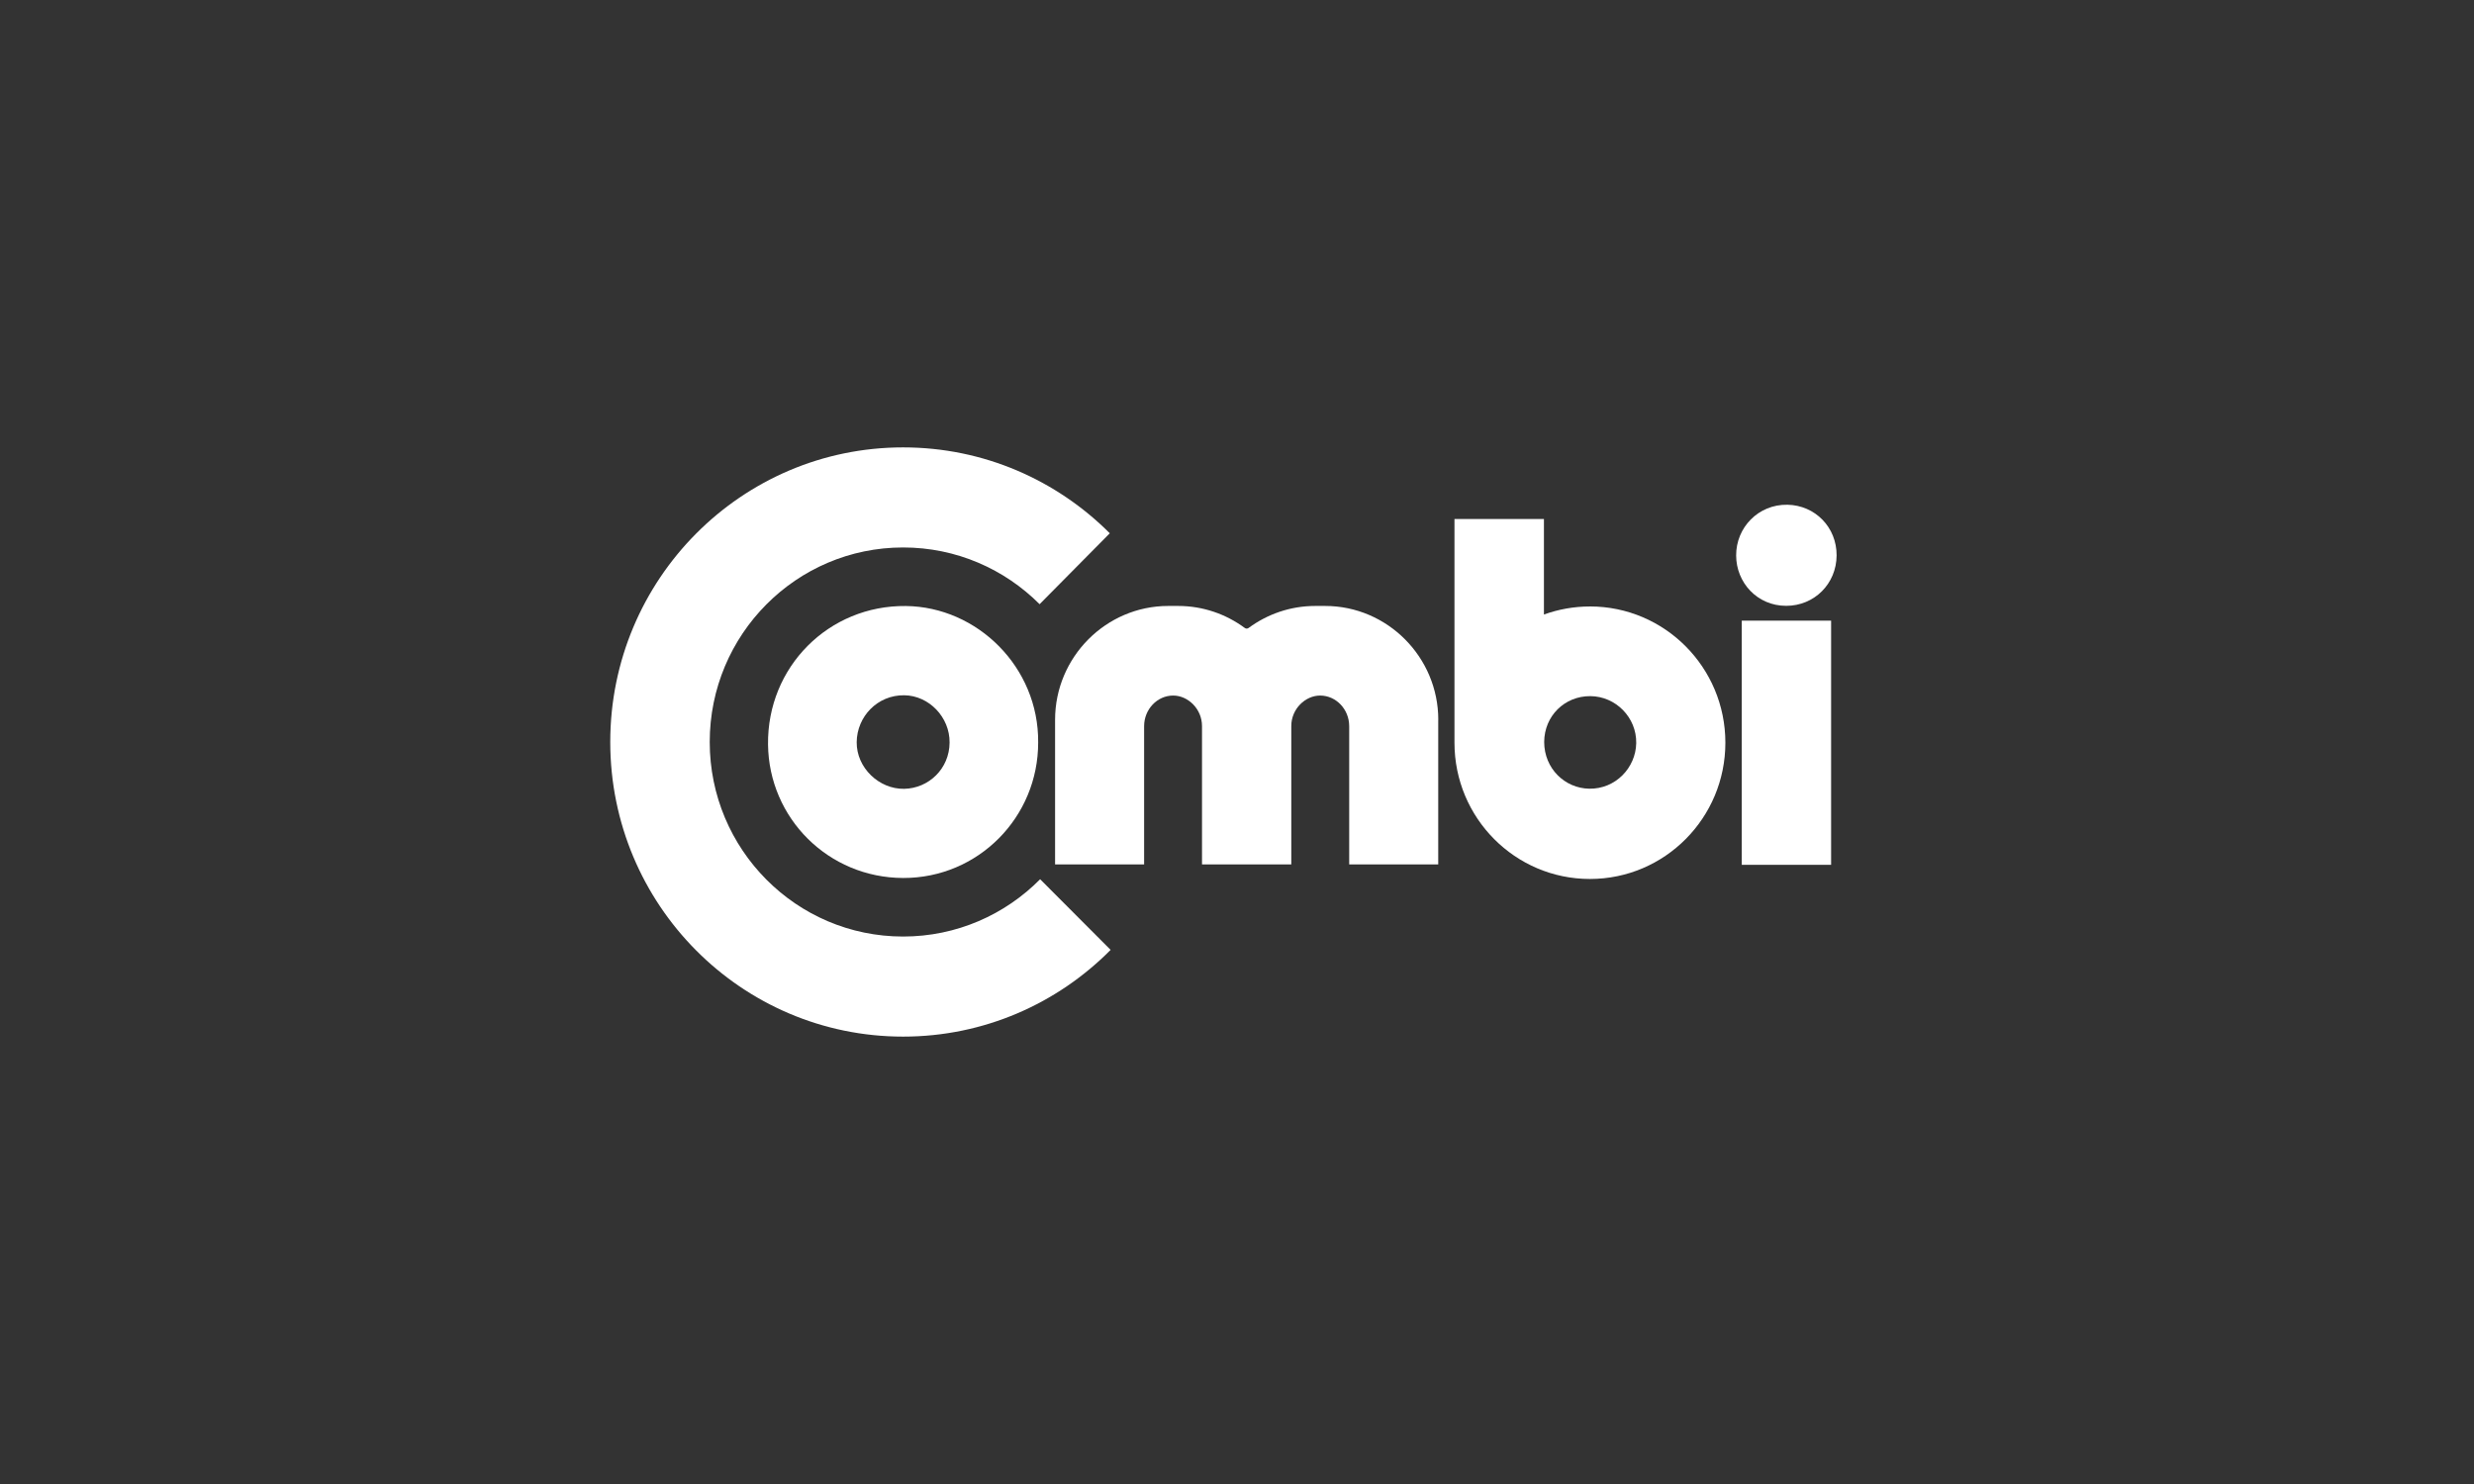
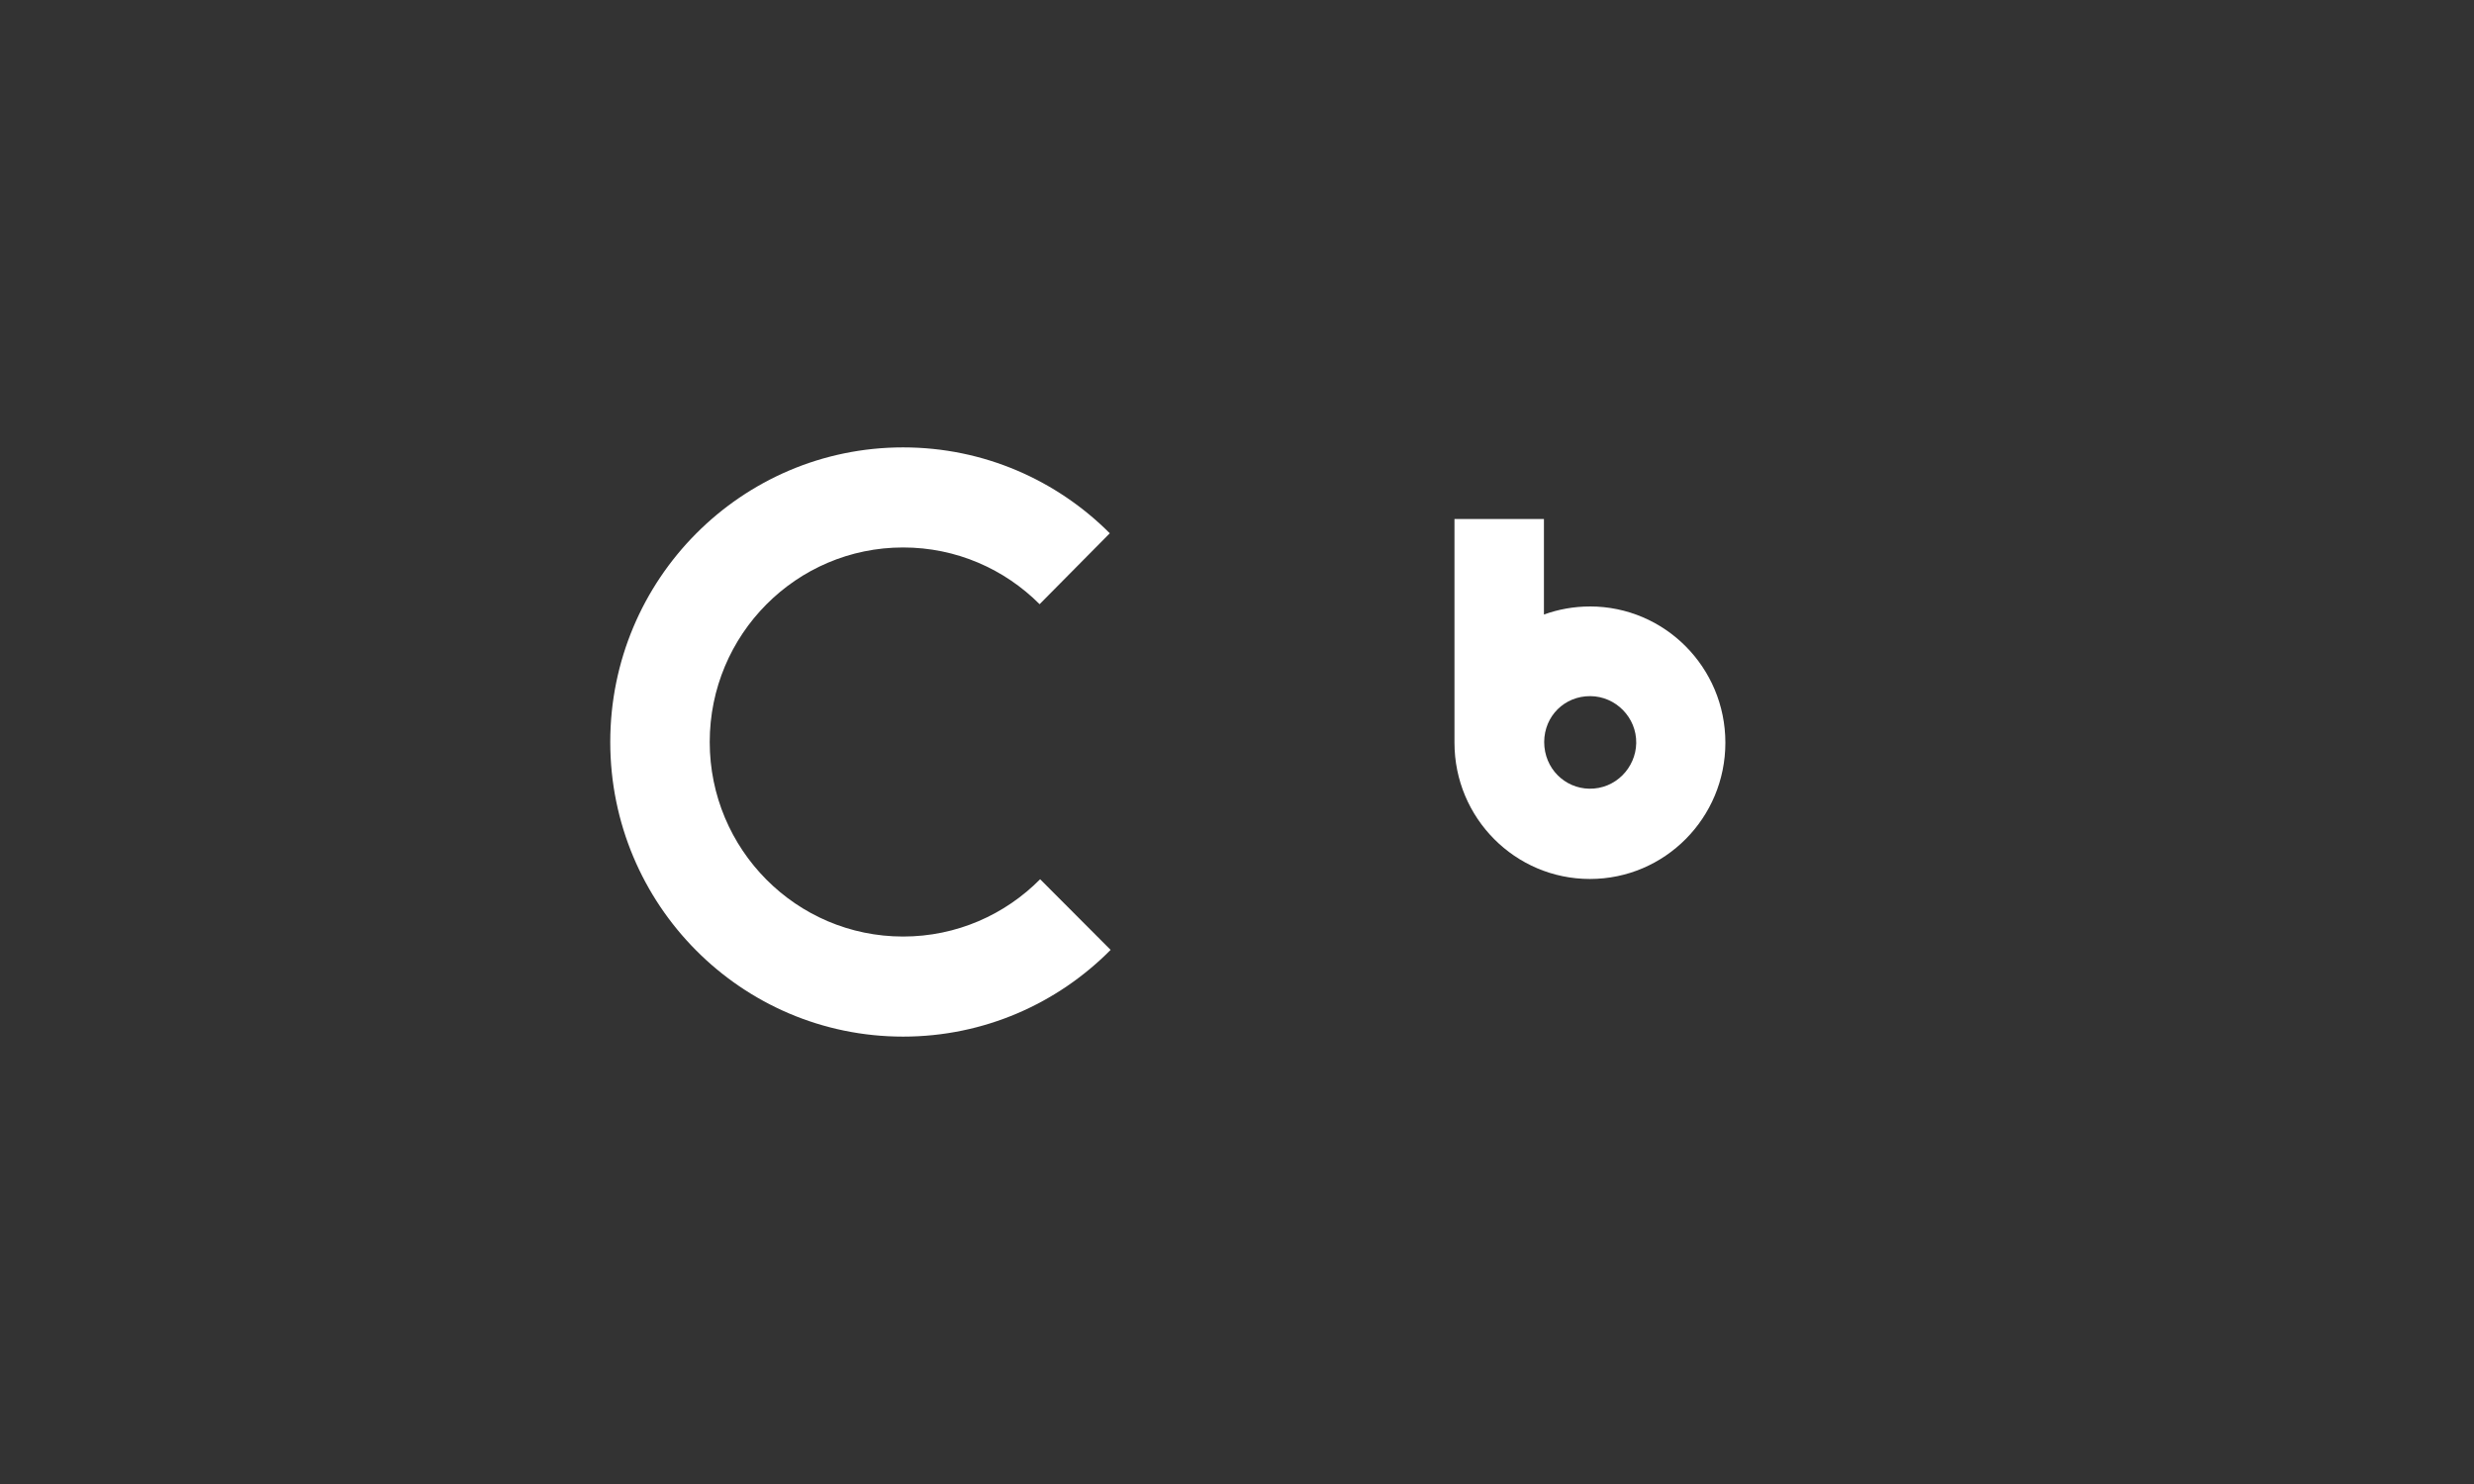
<svg xmlns="http://www.w3.org/2000/svg" width="600" height="360" viewBox="0 0 600 360" fill="none">
  <rect x="0" y="0" width="600" height="360" fill="#333333" stroke="none" />
-   <path d="M251.778 180.09C251.815 198.251 237.237 213.033 219.032 212.988C200.879 212.936 186.465 198.468 186.264 180.592C186.048 161.772 201.006 146.802 219.687 147.012C237.043 147.207 251.935 161.869 251.778 180.09ZM230.297 180.127C230.349 173.999 225.324 168.754 219.337 168.664C212.793 168.567 207.826 173.842 207.767 180.038C207.707 186.249 213.195 191.463 219.27 191.358C225.227 191.253 230.26 186.496 230.297 180.127Z" fill="white" />
-   <path d="M421.056 134.763C421.011 127.99 426.439 122.311 433.505 122.445C440.206 122.573 445.455 127.907 445.418 134.74C445.381 141.618 440.013 146.975 433.178 146.967C426.156 146.967 421.071 141.318 421.056 134.763Z" fill="white" />
-   <path d="M444.085 150.563H422.418V209.796H444.085V150.563Z" fill="white" />
  <path d="M385.6 147.124C381.691 147.124 377.938 147.814 374.453 149.072C374.401 149.087 374.438 149.072 374.438 149.072V125.899H352.742C352.742 125.899 352.742 179.97 352.742 180.172C352.742 198.431 367.447 213.228 385.592 213.228C403.737 213.228 418.442 198.431 418.442 180.172C418.442 161.914 403.737 147.117 385.592 147.117L385.6 147.124ZM385.428 191.328C379.516 191.231 374.513 186.451 374.498 180C374.528 173.699 379.434 168.844 385.681 168.874C391.876 168.912 396.939 174.081 396.82 180.285C396.708 186.218 391.839 191.433 385.421 191.328H385.428Z" fill="white" />
-   <path d="M348.817 174.606C348.817 159.419 336.473 146.997 321.38 146.997H318.968C312.944 146.997 307.367 148.982 302.825 152.324C302.744 152.384 302.55 152.496 302.349 152.496C302.148 152.496 301.954 152.384 301.872 152.324C297.338 148.982 291.754 146.997 285.73 146.997H283.318C268.225 146.997 255.88 159.419 255.88 174.606V209.691H277.473V176.164C277.473 172.073 280.645 168.732 284.524 168.732C288.12 168.732 291.53 171.983 291.515 176.164V209.699H313.167V176.164C313.145 171.983 316.57 168.732 320.159 168.732C324.038 168.732 327.21 172.073 327.21 176.164V209.691H348.803V174.606H348.817Z" fill="white" />
  <path d="M252.262 213.288C243.766 221.874 232.017 227.193 219.024 227.193C193.121 227.193 172.124 206.065 172.124 180C172.124 153.935 193.121 132.807 219.024 132.807C231.943 132.807 243.647 138.067 252.128 146.57L269.149 129.368C256.298 116.489 238.584 108.532 219.024 108.532C179.801 108.532 148 140.531 148 180C148 219.469 179.801 251.468 219.024 251.468C238.688 251.468 256.491 243.421 269.35 230.43L252.262 213.295V213.288Z" fill="white" />
</svg>